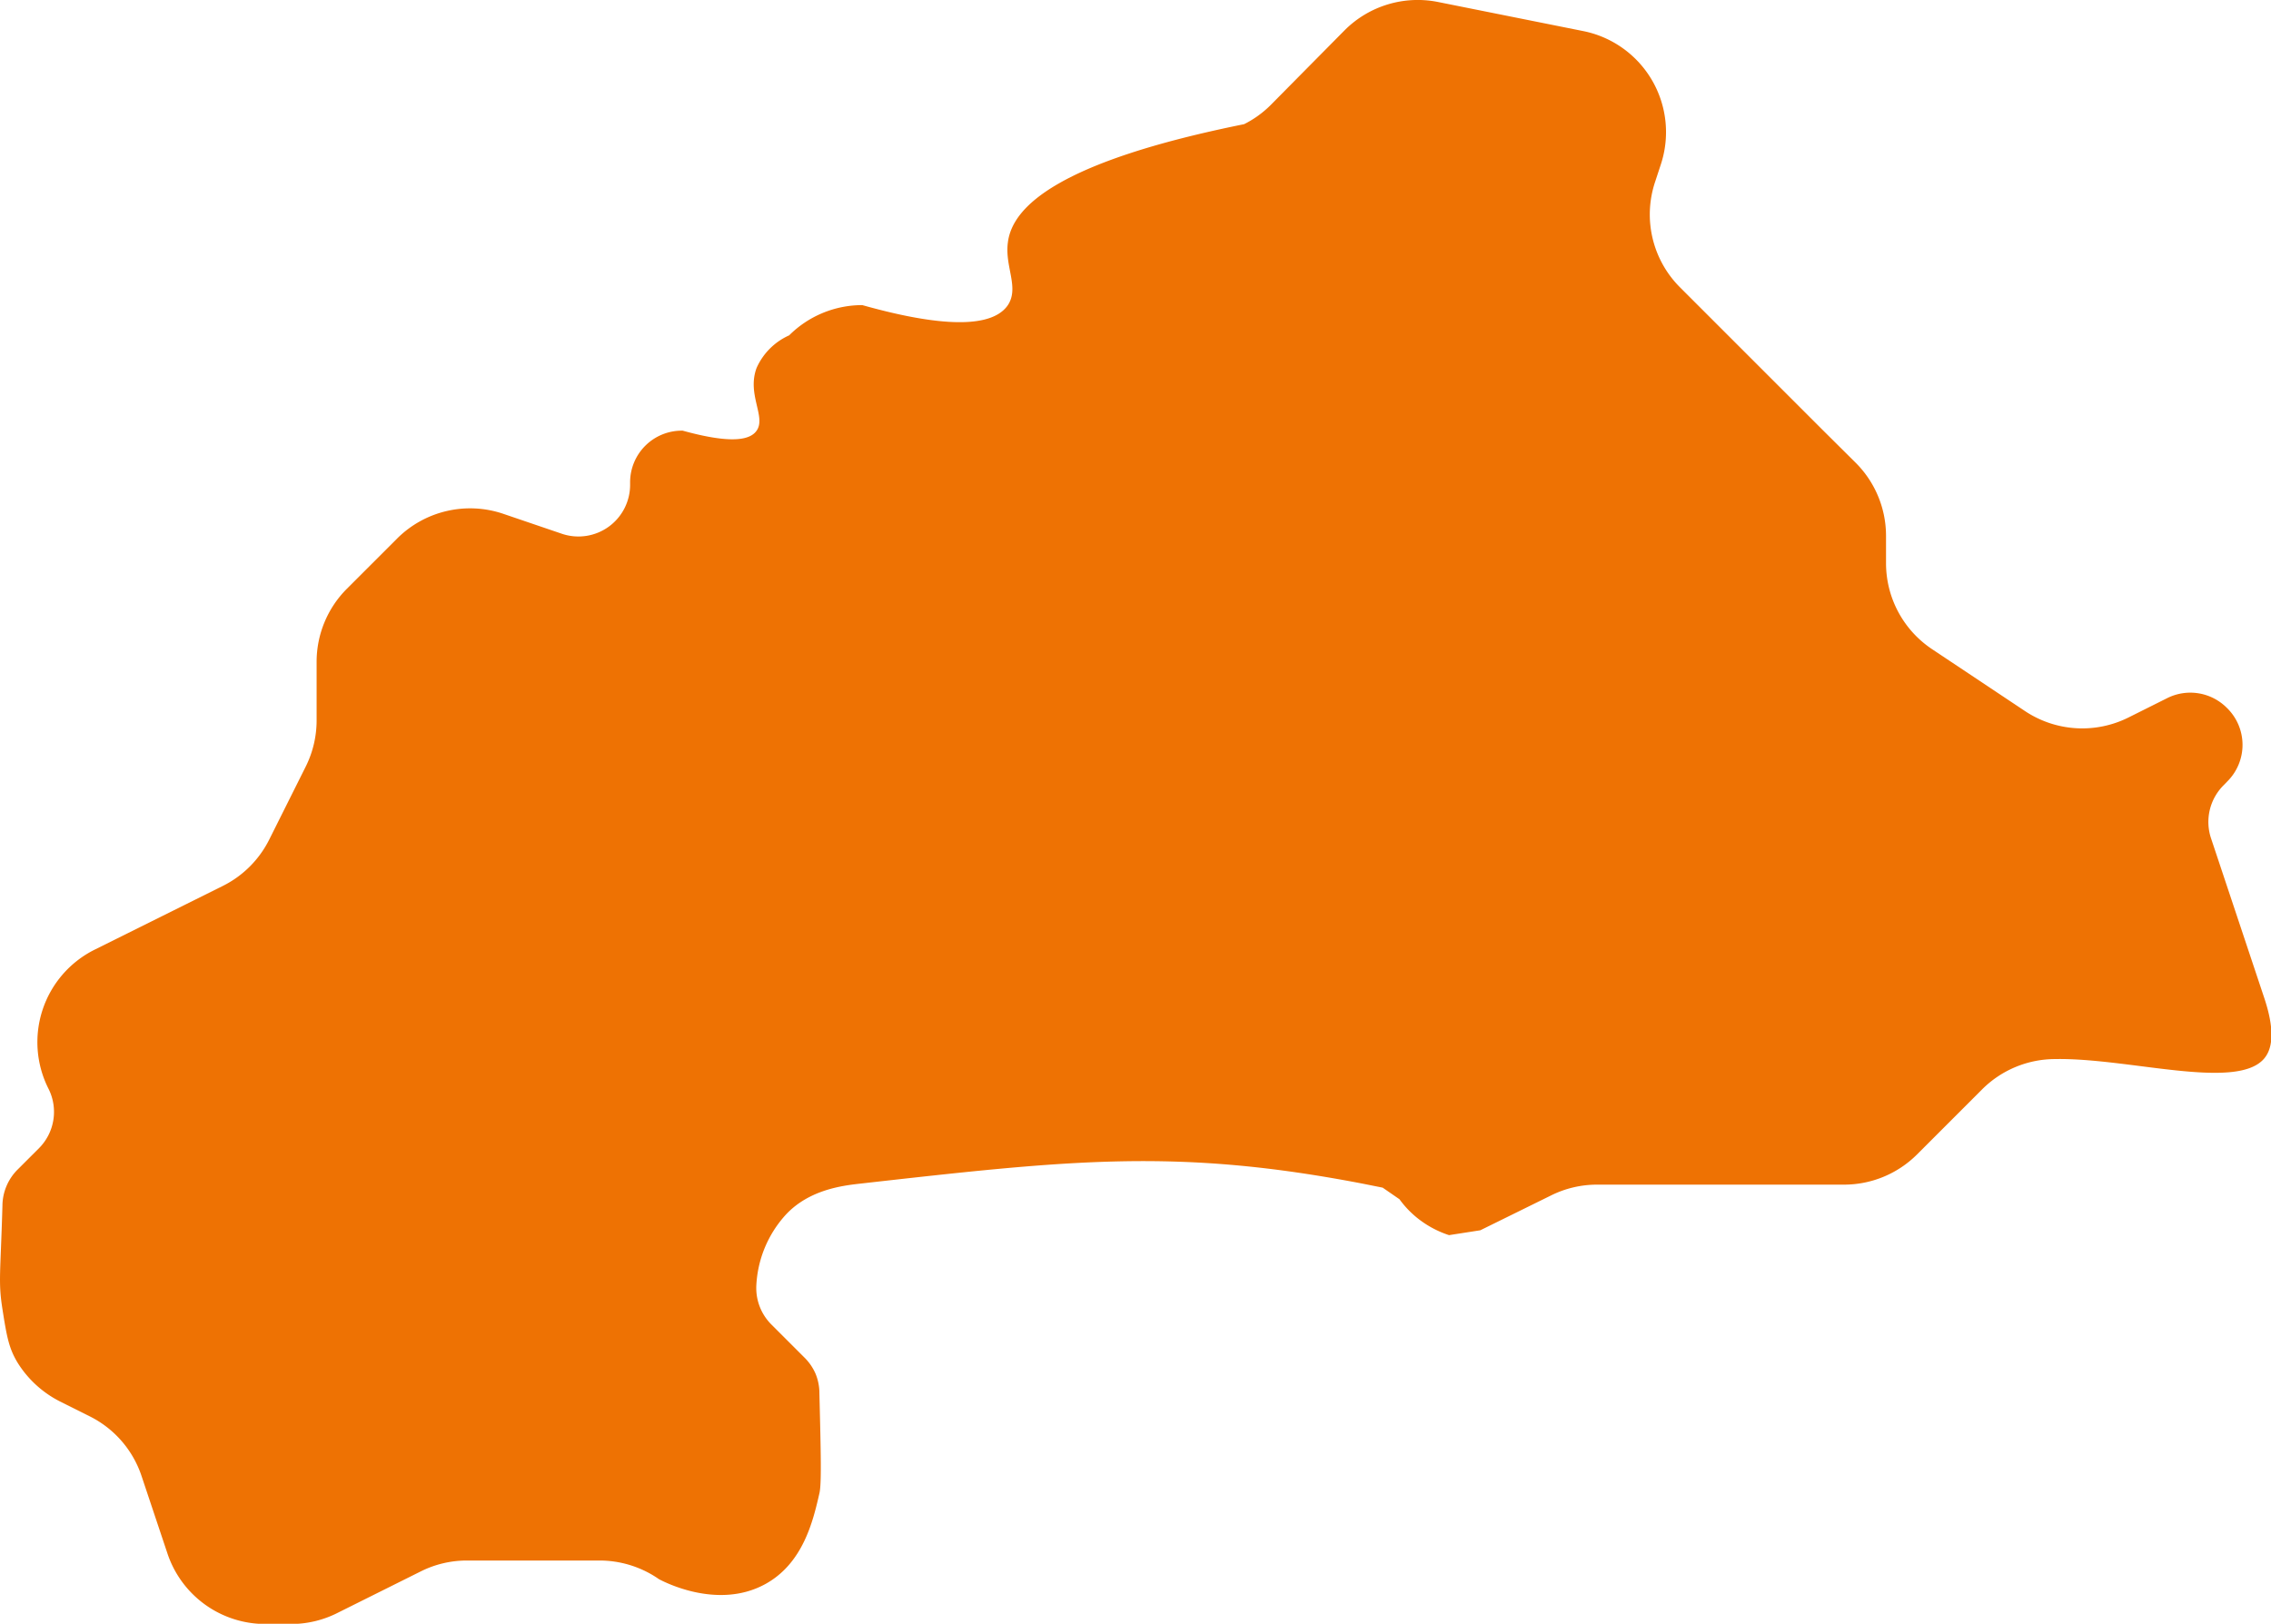
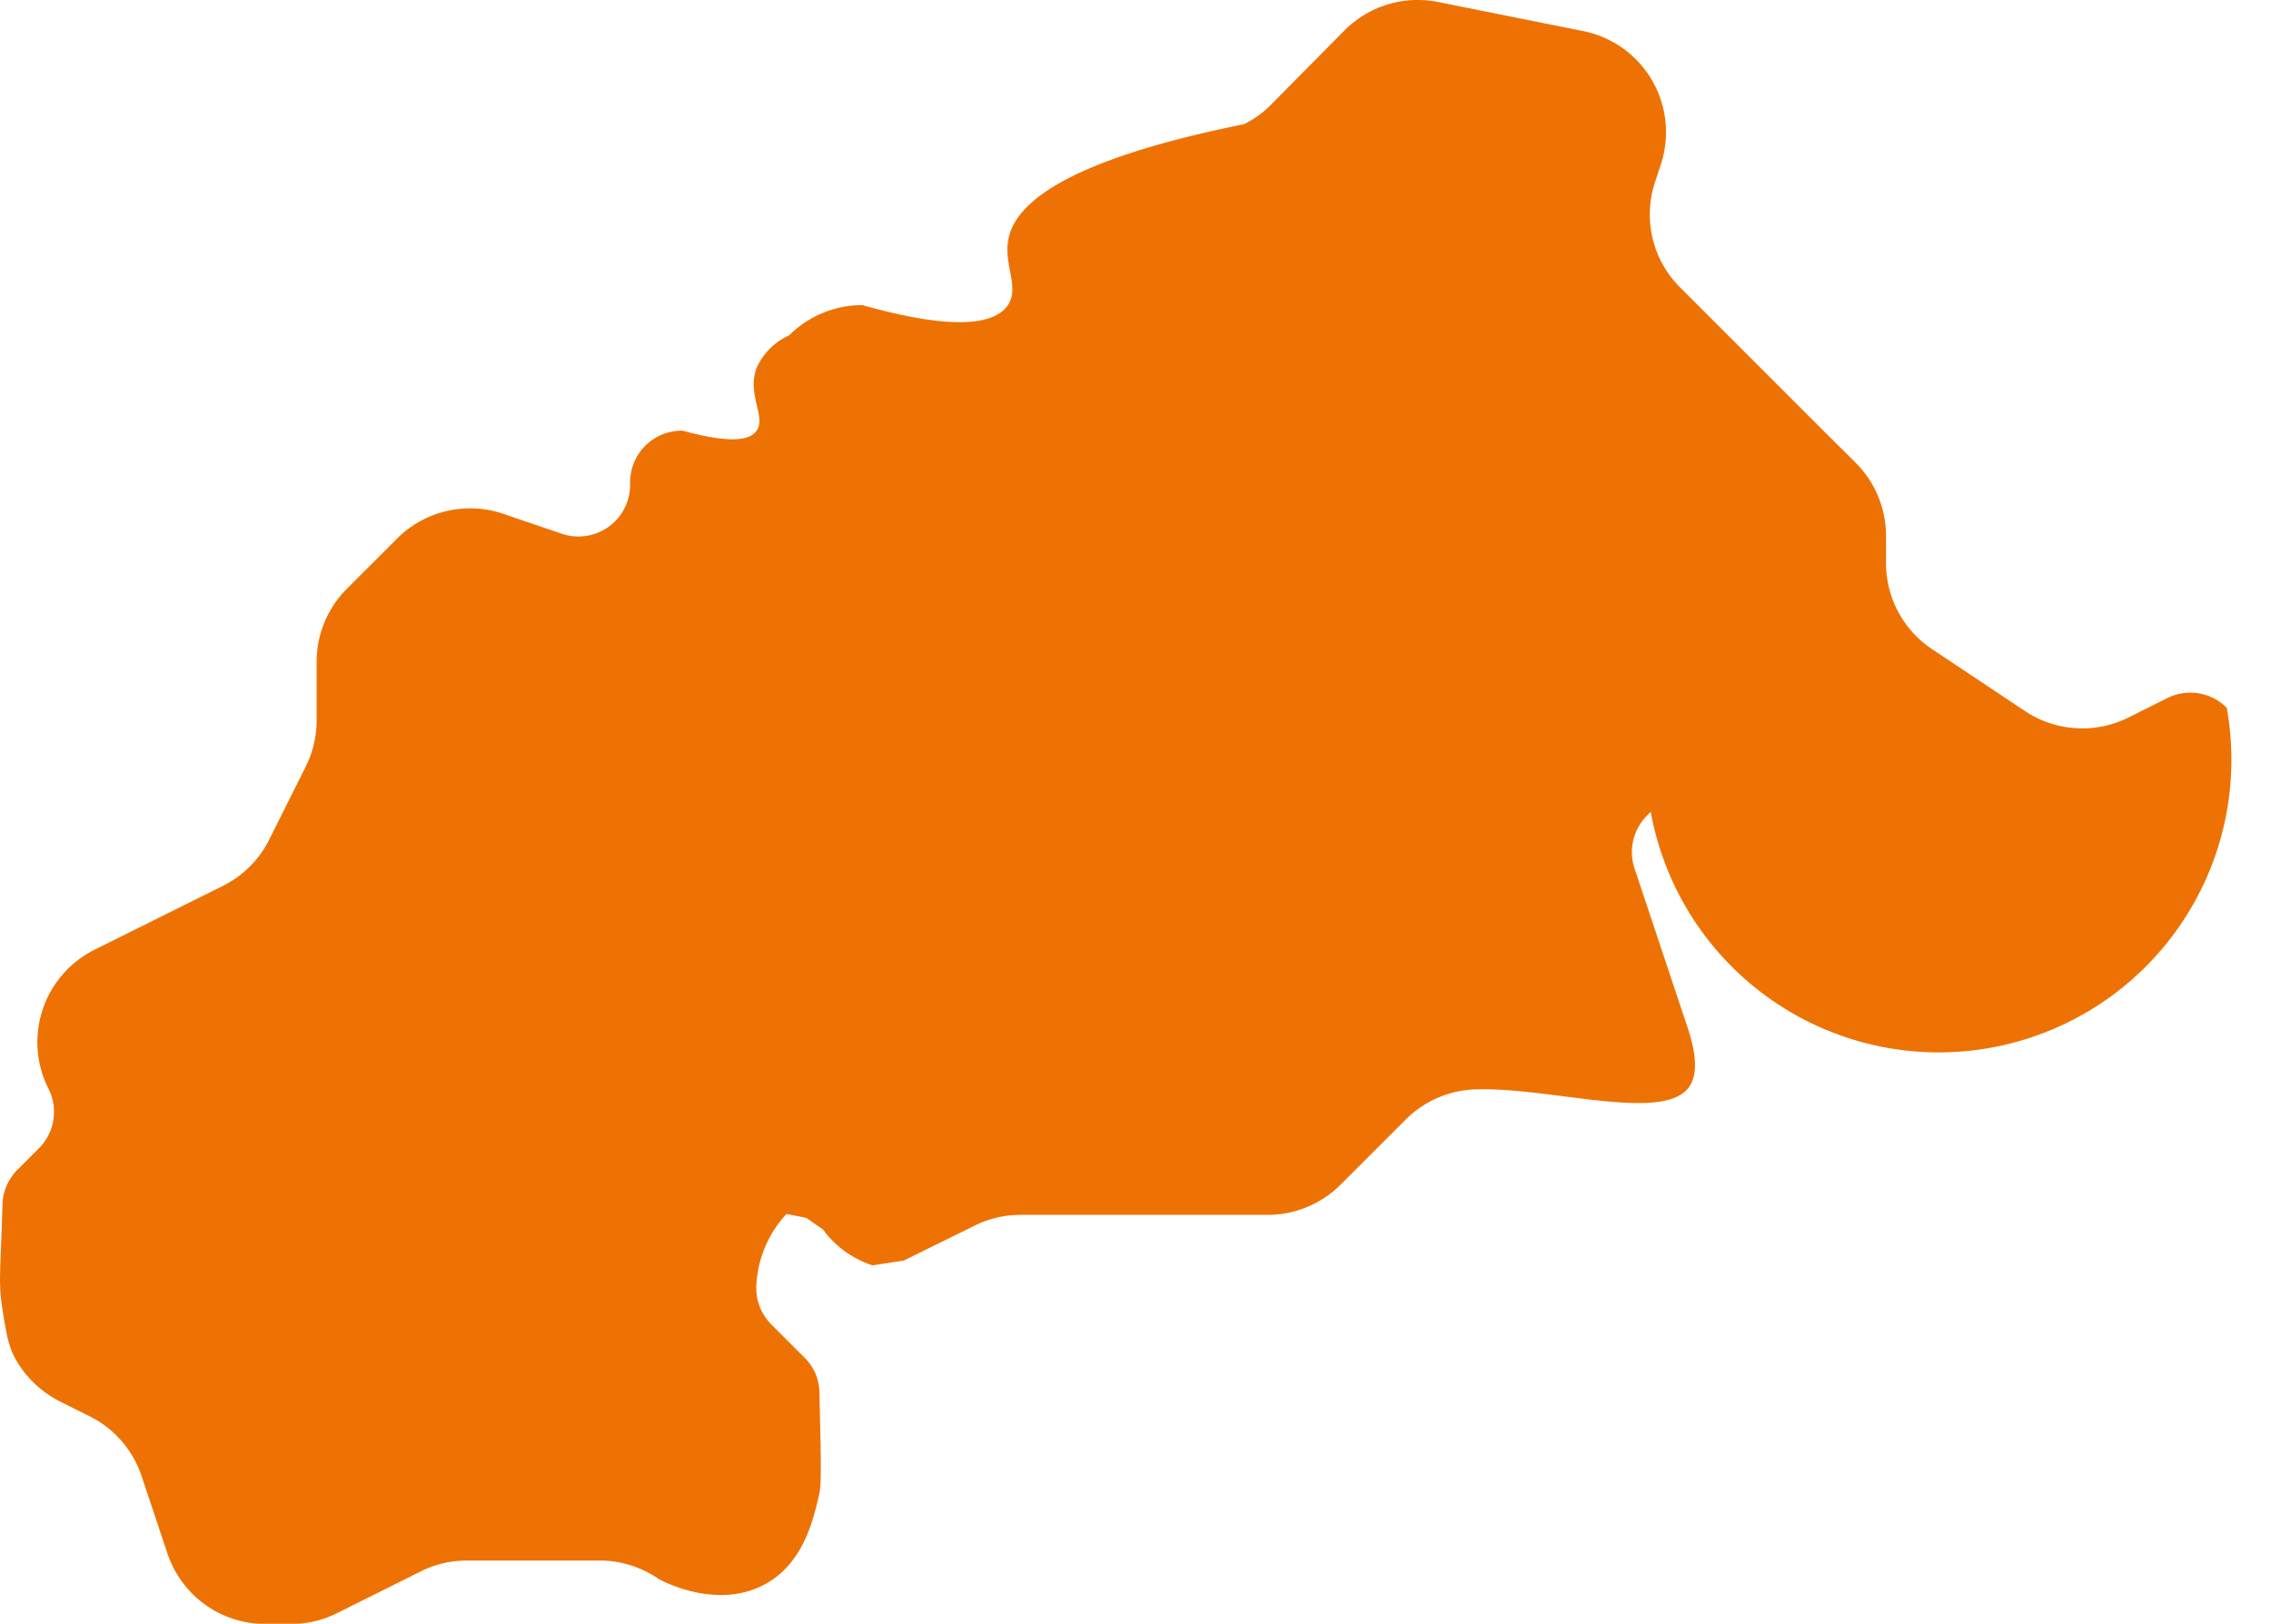
<svg xmlns="http://www.w3.org/2000/svg" id="Calque_1" data-name="Calque 1" viewBox="0 0 196.03 140.18">
  <defs>
    <style>.cls-1{fill:#ee7203;}</style>
  </defs>
  <title>head-fiches-pays-bf</title>
-   <path id="BF" class="cls-1" d="M193.82,141a4.45,4.45,0,0,0-5.14-.83l-3.34,1.67a8.92,8.92,0,0,1-8.93-.55l-8-5.33a8.92,8.92,0,0,1-4-7.42v-2.38a8.92,8.92,0,0,0-2.61-6.3L159,117.08l-12.37-12.37a8.89,8.89,0,0,1-2.15-9.12l.48-1.46a8.9,8.9,0,0,0-6.7-11.55l-12.53-2.51a8.92,8.92,0,0,0-8.05,2.44L111.26,89A8.85,8.85,0,0,1,109,90.62c-16,3.23-20,7.1-20.39,10.2-.29,2.09,1,3.89,0,5.42-1.72,2.52-7.87,1.32-12.57,0a8.94,8.94,0,0,0-6.31,2.61,5.56,5.56,0,0,0-2.81,2.81c-.86,2.3.84,4.23,0,5.42-.52.75-2,1.21-6.38,0A4.46,4.46,0,0,0,56,121.54v.2A4.46,4.46,0,0,1,50.17,126L45,124.24a8.92,8.92,0,0,0-9.11,2.15l-4.34,4.34a8.92,8.92,0,0,0-2.61,6.3v5.05a8.93,8.93,0,0,1-.94,4l-3.15,6.3a8.93,8.93,0,0,1-4,4L9.79,161.88a8.92,8.92,0,0,0-4,12A4.44,4.44,0,0,1,5,179l-1.84,1.84A4.46,4.46,0,0,0,1.82,184c-.17,5.93-.37,6.55,0,8.91s.55,3.4,1.34,4.68a9.22,9.22,0,0,0,3.59,3.28l2.62,1.31a8.9,8.9,0,0,1,4.46,5.15L16.06,214a8.9,8.9,0,0,0,8.45,6.1h2.32a8.9,8.9,0,0,0,4-1l7.08-3.53a8.9,8.9,0,0,1,4-.95H53.33a9,9,0,0,1,5,1.5l.16.11c.51.27,5.1,2.64,9.15.44,3.3-1.79,4.16-5.49,4.7-7.85.19-.8.13-3.4,0-8.61a4.42,4.42,0,0,0-.33-1.71,4.47,4.47,0,0,0-1-1.44l-2.81-2.81a4.45,4.45,0,0,1-1.31-3.15V191a9.77,9.77,0,0,1,2.61-6.3c2-2.09,4.8-2.44,6.3-2.61,18.29-2.06,27.43-3.09,43.46,0l1.7.34,1.45,1a8.33,8.33,0,0,0,1.84,1.85,8.66,8.66,0,0,0,2.44,1.25l2.7-.42,6.09-3a8.9,8.9,0,0,1,4-.94h21.31a8.92,8.92,0,0,0,6.3-2.61l5.62-5.62a8.93,8.93,0,0,1,6.3-2.61c6.29-.12,15.56,2.73,18,0,.67-.75,1.09-2.23,0-5.42l-4.55-13.65a4.47,4.47,0,0,1,1.08-4.56l.32-.33A4.45,4.45,0,0,0,193.82,141Z" transform="translate(-1.61 -79.9)" />
+   <path id="BF" class="cls-1" d="M193.82,141a4.45,4.45,0,0,0-5.14-.83l-3.34,1.67a8.92,8.92,0,0,1-8.93-.55l-8-5.33a8.92,8.92,0,0,1-4-7.42v-2.38a8.92,8.92,0,0,0-2.61-6.3L159,117.08l-12.37-12.37a8.89,8.89,0,0,1-2.15-9.12l.48-1.46a8.9,8.9,0,0,0-6.7-11.55l-12.53-2.51a8.92,8.92,0,0,0-8.05,2.44L111.26,89A8.85,8.85,0,0,1,109,90.62c-16,3.23-20,7.1-20.39,10.2-.29,2.09,1,3.89,0,5.42-1.72,2.52-7.87,1.32-12.57,0a8.94,8.94,0,0,0-6.31,2.61,5.56,5.56,0,0,0-2.81,2.81c-.86,2.3.84,4.23,0,5.42-.52.75-2,1.21-6.38,0A4.46,4.46,0,0,0,56,121.54v.2A4.46,4.46,0,0,1,50.17,126L45,124.24a8.92,8.92,0,0,0-9.11,2.15l-4.34,4.34a8.92,8.92,0,0,0-2.61,6.3v5.05a8.93,8.93,0,0,1-.94,4l-3.15,6.3a8.93,8.93,0,0,1-4,4L9.79,161.88a8.92,8.92,0,0,0-4,12A4.44,4.44,0,0,1,5,179l-1.84,1.84A4.46,4.46,0,0,0,1.82,184c-.17,5.93-.37,6.55,0,8.91s.55,3.4,1.34,4.68a9.22,9.22,0,0,0,3.59,3.28l2.62,1.31a8.9,8.9,0,0,1,4.46,5.15L16.06,214a8.9,8.9,0,0,0,8.45,6.1h2.32a8.9,8.9,0,0,0,4-1l7.08-3.53a8.9,8.9,0,0,1,4-.95H53.33a9,9,0,0,1,5,1.5l.16.11c.51.27,5.1,2.64,9.15.44,3.3-1.79,4.16-5.49,4.7-7.85.19-.8.13-3.4,0-8.61a4.42,4.42,0,0,0-.33-1.71,4.47,4.47,0,0,0-1-1.44l-2.81-2.81a4.45,4.45,0,0,1-1.31-3.15V191a9.77,9.77,0,0,1,2.61-6.3l1.7.34,1.45,1a8.33,8.33,0,0,0,1.84,1.85,8.66,8.66,0,0,0,2.44,1.25l2.7-.42,6.09-3a8.9,8.9,0,0,1,4-.94h21.31a8.92,8.92,0,0,0,6.3-2.61l5.62-5.62a8.93,8.93,0,0,1,6.3-2.61c6.29-.12,15.56,2.73,18,0,.67-.75,1.09-2.23,0-5.42l-4.55-13.65a4.47,4.47,0,0,1,1.08-4.56l.32-.33A4.45,4.45,0,0,0,193.82,141Z" transform="translate(-1.61 -79.9)" />
</svg>